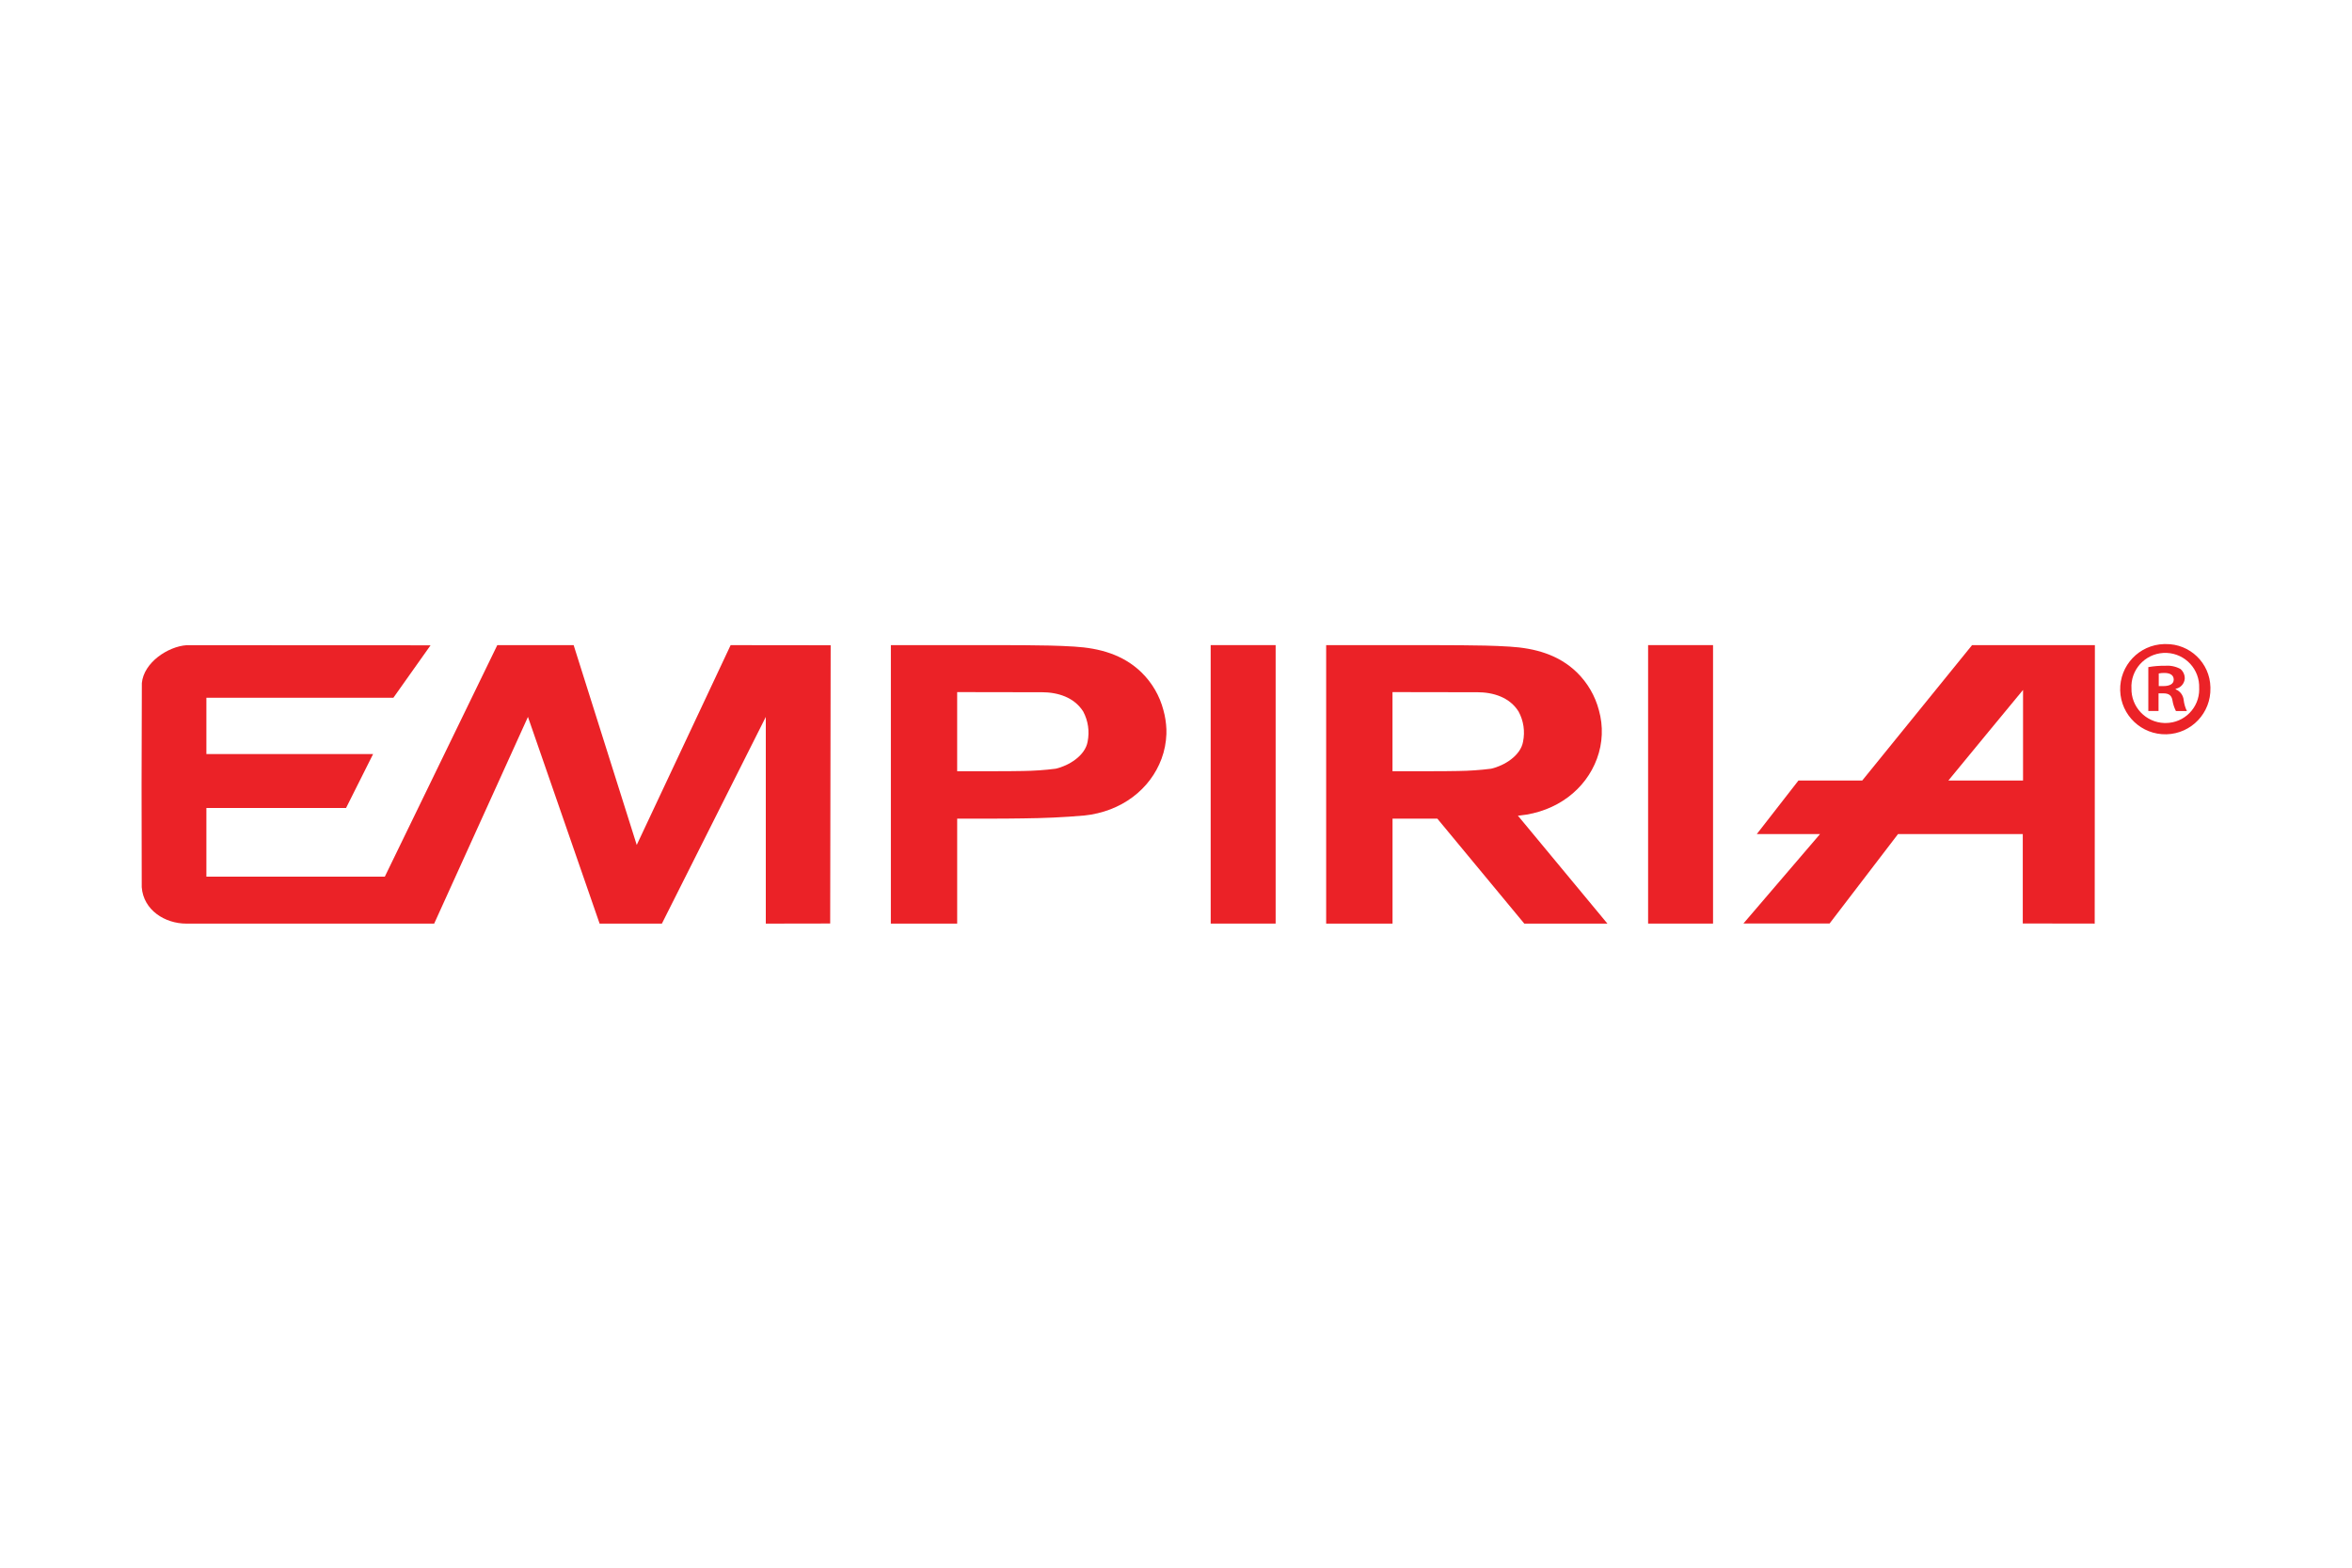
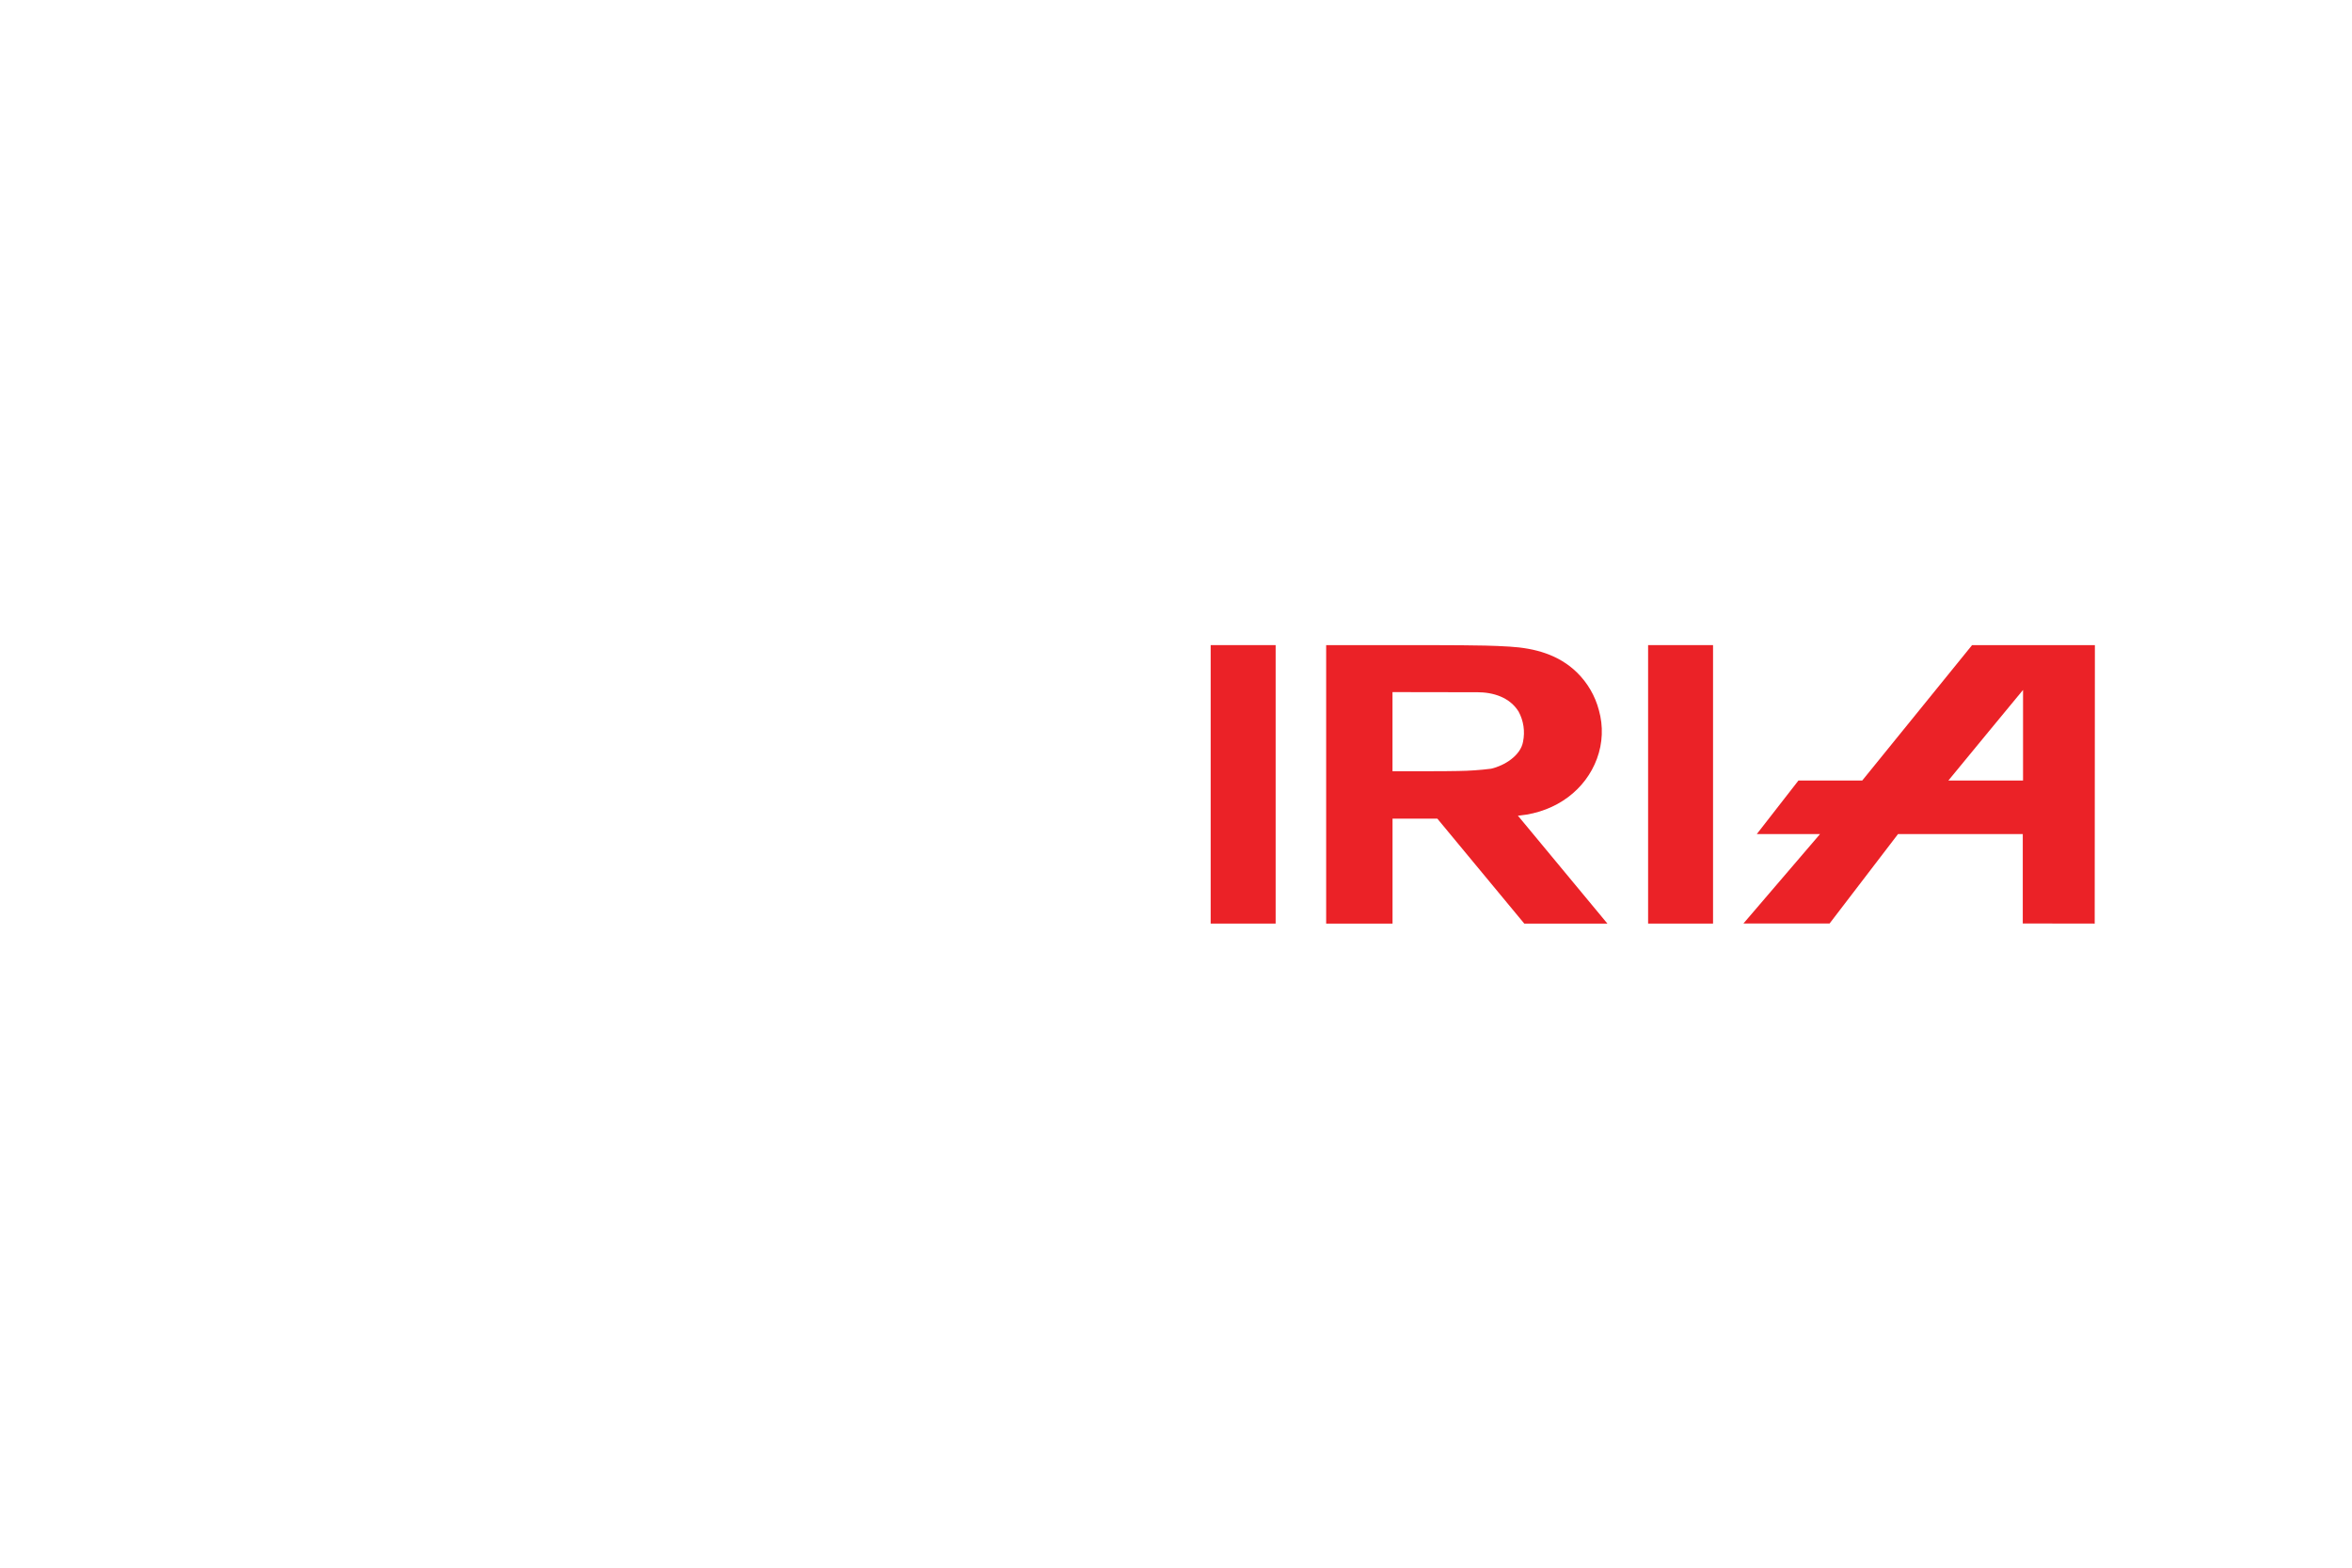
<svg xmlns="http://www.w3.org/2000/svg" id="uuid-46085e6b-ea9b-4a13-9367-672789fc7dfd" data-name="Vrstva 1" viewBox="0 0 300 200">
  <defs>
    <style>
      .uuid-749273e2-4430-41ea-aac1-1fcb722ecd67 {
        fill-rule: evenodd;
      }

      .uuid-749273e2-4430-41ea-aac1-1fcb722ecd67, .uuid-3cdc93e5-68f8-4d9e-b2da-c720b40fdcbf {
        fill: #eb2227;
        stroke-width: 0px;
      }

      .uuid-dc484acb-644a-4efd-af83-b8d1cc635d47 {
        isolation: isolate;
      }
    </style>
  </defs>
  <g class="uuid-dc484acb-644a-4efd-af83-b8d1cc635d47">
    <g>
-       <path class="uuid-3cdc93e5-68f8-4d9e-b2da-c720b40fdcbf" d="M281.941,87.768c.085,3.179-2.42,5.825-5.599,5.91s-5.825-2.42-5.91-5.599c-.085-3.179,2.42-5.825,5.599-5.91h.175c3.108-.061,5.674,2.41,5.736,5.514v.085h0ZM271.87,87.768c-.075,2.396,1.807,4.396,4.203,4.472h.17c2.368-.009,4.278-1.939,4.269-4.306,0-.042,0-.09-.005-.132.099-2.387-1.75-4.401-4.137-4.505-2.387-.099-4.401,1.75-4.505,4.137 0.0.113 0.0.222.005.335M275.318,90.706h-1.297v-5.599c.712-.123,1.429-.184,2.151-.17.674-.057,1.349.085,1.948.41.358.307.561.759.547,1.231-.052.646-.524,1.174-1.16,1.297v.066c.571.231.962.755,1.024,1.368.057.486.193.962.41,1.401h-1.401c-.217-.429-.368-.891-.443-1.368-.104-.613-.443-.887-1.16-.887h-.613v2.25h-.005ZM275.351,87.527h.613c.717,0,1.297-.241,1.297-.821,0-.514-.377-.854-1.193-.854-.241-.005-.481.019-.717.066v1.608h0Z" />
-       <path class="uuid-749273e2-4430-41ea-aac1-1fcb722ecd67" d="M18.093,87.154c-.042,8.669-.047,17.348-.014,26.032.222,2.939,2.972,4.646,5.693,4.646h31.607l11.962-26.372,9.141,26.372h7.943l13.254-26.372v26.372l8.212-.014.061-35.499-12.759-.014-11.976,25.49-8.047-25.49h-9.74l-14.344,29.532h-22.759v-8.759h17.815l3.448-6.877h-21.263v-7.188h23.853l4.74-6.688-31.121-.014c-2.368.17-5.457,2.193-5.707,4.844" />
      <rect class="uuid-3cdc93e5-68f8-4d9e-b2da-c720b40fdcbf" x="210.217" y="82.301" width="8.283" height="35.527" />
      <path class="uuid-749273e2-4430-41ea-aac1-1fcb722ecd67" d="M177.619,117.832v-13.396h5.712l3.882,4.688,7.212,8.707h10.603l-11.419-13.773c.071,0,.137-.014.208-.014,4.783-.486,8.438-3.354,9.872-7.245.741-1.99.825-4.16.25-6.203-.481-1.825-1.448-3.486-2.797-4.806-2.335-2.278-5.372-3.104-8.594-3.297-2.075-.132-4.165-.16-6.24-.175h-.325c-1.075-.014-2.146-.014-3.236-.014h-13.594v35.527h8.467ZM177.619,88.296c2.797,0,5.589.014,8.372.014h2.41c2.104,0,4.165.66,5.297,2.467.637,1.174.835,2.528.571,3.835-.307,1.792-2.396,3.075-4.075,3.457-1.396.179-2.802.274-4.207.292-1.236.028-2.49.028-3.74.028h-4.632v-10.094h.005Z" />
      <rect class="uuid-3cdc93e5-68f8-4d9e-b2da-c720b40fdcbf" x="154.422" y="82.301" width="8.287" height="35.527" />
-       <path class="uuid-749273e2-4430-41ea-aac1-1fcb722ecd67" d="M122.089,117.832v-13.396c2.783,0,5.575.019,8.372-.028,2.604-.028,5.221-.132,7.825-.368,4.764-.486,8.434-3.354,9.872-7.245.373-1.009.58-2.071.618-3.146v-.613c-.033-.825-.16-1.646-.382-2.443-.476-1.825-1.443-3.486-2.792-4.806-2.34-2.278-5.358-3.104-8.58-3.297-2.075-.132-4.179-.16-6.254-.175h-.307c-1.09-.014-2.16-.014-3.24-.014h-13.589v35.532h8.457ZM122.089,88.296c2.783,0,5.575.014,8.372.014h2.396c2.104,0,4.165.66,5.311,2.467.623,1.174.821,2.528.561,3.835-.307,1.792-2.396,3.075-4.075,3.457-1.391.179-2.792.274-4.193.292-1.25.028-2.5.028-3.736.028h-4.637v-10.094h0Z" />
      <path class="uuid-749273e2-4430-41ea-aac1-1fcb722ecd67" d="M229.396,99.574l-5.316,6.835h8.066l-9.768,11.405h10.99l8.726-11.405h15.914v11.405l9.174.014.024-35.527h-15.664l-14.009,17.273h-8.136ZM253.272,93.796l4.769-5.778v11.556h-9.523l4.755-5.778Z" />
    </g>
  </g>
</svg>